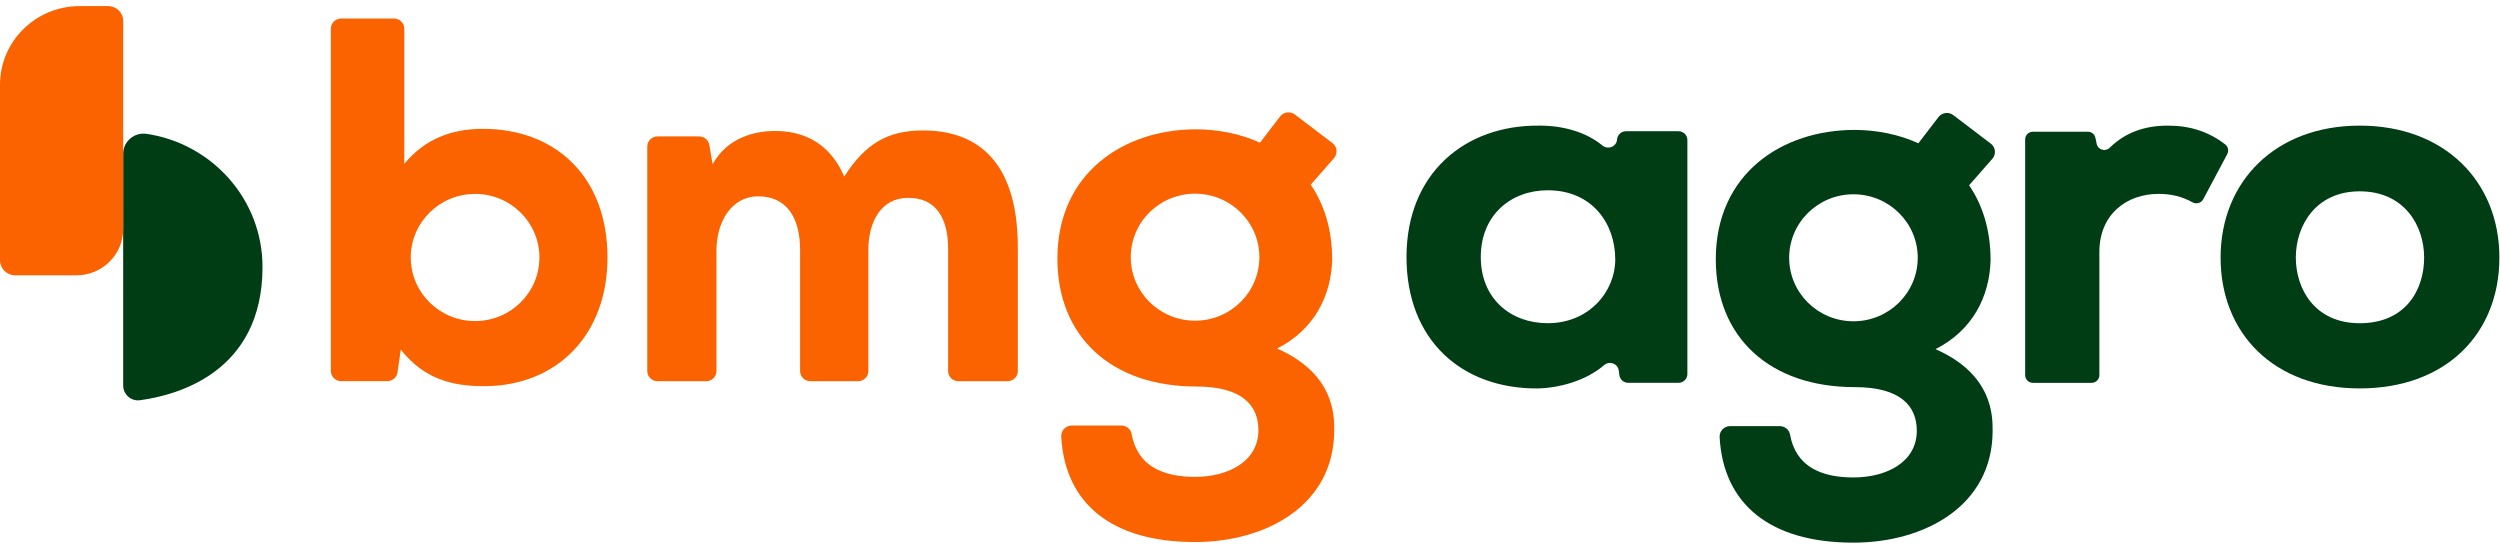
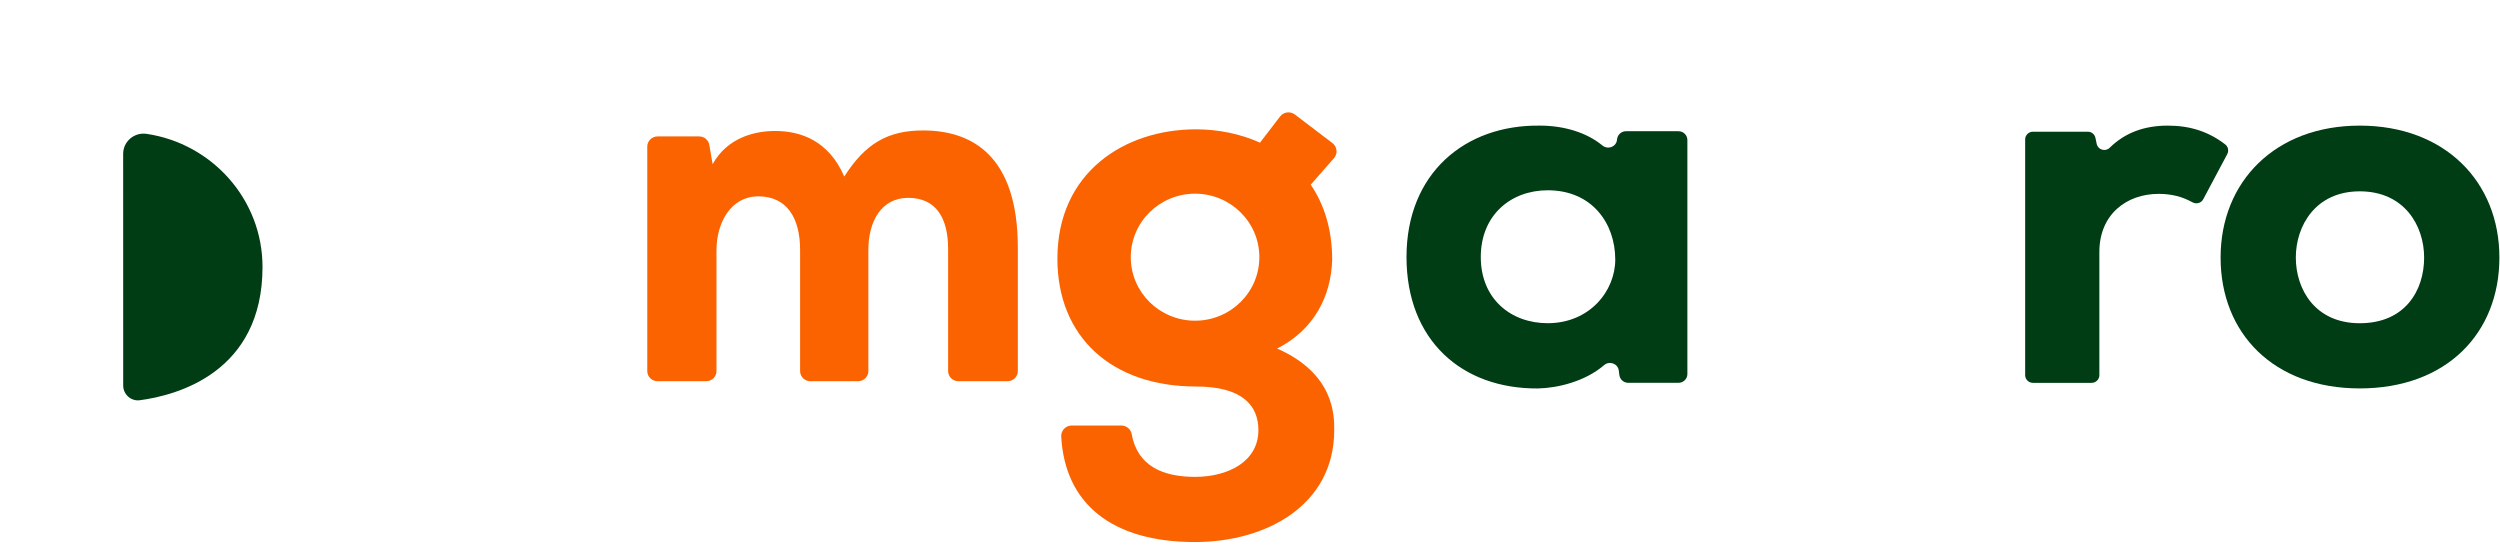
<svg xmlns="http://www.w3.org/2000/svg" width="205" height="45" viewBox="0 0 205 45" fill="none">
  <path d="M75.692 10.697C72.816 10.697 70.964 11.755 69.229 14.478C67.969 11.552 65.683 10.74 63.557 10.74C61.904 10.74 59.657 11.267 58.435 13.463L58.162 11.877C58.093 11.479 57.743 11.187 57.333 11.187H53.917C53.455 11.187 53.076 11.559 53.076 12.018V30.43C53.076 30.887 53.452 31.259 53.917 31.259H57.91C58.373 31.259 58.751 30.887 58.751 30.43V20.532C58.751 18.256 59.933 16.1 62.18 16.1C64.504 16.1 65.608 17.848 65.608 20.488V30.43C65.608 30.887 65.984 31.259 66.449 31.259H70.365C70.827 31.259 71.206 30.887 71.206 30.43V20.488C71.206 18.213 72.23 16.223 74.476 16.223C76.76 16.223 77.746 17.888 77.746 20.409V30.43C77.746 30.887 78.122 31.259 78.587 31.259H82.621C83.083 31.259 83.462 30.887 83.462 30.43V20.286C83.452 12.81 79.751 10.697 75.692 10.697Z" fill="#FA6300" />
-   <path d="M39.591 10.565C37.183 10.565 34.896 11.304 33.152 13.438V2.355C33.152 1.892 32.774 1.518 32.305 1.518H27.977C27.508 1.518 27.13 1.892 27.13 2.355V30.418C27.13 30.881 27.508 31.255 27.977 31.255H31.753C32.175 31.255 32.532 30.948 32.594 30.538L32.864 28.67C34.775 31.093 37.099 31.666 39.678 31.666C45.7 31.666 49.814 27.437 49.814 21.114C49.811 14.545 45.613 10.565 39.591 10.565ZM38.958 26.327C36.044 26.327 33.683 23.993 33.683 21.114C33.683 18.234 36.044 15.901 38.958 15.901C41.871 15.901 44.232 18.234 44.232 21.114C44.232 23.997 41.868 26.327 38.958 26.327Z" fill="#FA6300" />
  <path d="M10.099 12.613C10.099 11.604 11.011 10.825 12.023 10.976C17.397 11.776 21.526 16.358 21.526 21.89C21.526 30.547 14.505 32.414 11.47 32.819C10.741 32.917 10.102 32.338 10.102 31.611C10.099 31.611 10.096 17.621 10.099 12.613Z" fill="#003C14" />
-   <path d="M1.257 22.577H6.258C8.381 22.577 10.103 20.878 10.103 18.777V1.721C10.103 1.046 9.55 0.5 8.868 0.5H6.534C2.923 0.5 0 3.389 0 6.955V21.338C0 22.022 0.562 22.577 1.257 22.577Z" fill="#FA6300" />
  <path d="M104.725 28.581C107.79 27.023 109.156 24.245 109.239 21.298C109.239 18.811 108.582 16.762 107.48 15.143L109.395 12.96C109.711 12.586 109.649 12.027 109.261 11.733L106.18 9.39C105.795 9.099 105.246 9.175 104.958 9.562L103.319 11.699C101.715 10.973 99.912 10.608 98.069 10.604C92.196 10.608 86.707 14.143 86.707 21.212C86.707 27.652 91.178 31.694 98.079 31.694C101.87 31.694 103.189 33.252 103.189 35.273C103.189 37.839 100.719 39.103 97.992 39.103C95.395 39.103 93.269 38.241 92.795 35.585C92.723 35.181 92.357 34.892 91.941 34.892H87.889C87.39 34.892 86.993 35.306 87.02 35.8C87.318 41.231 91.085 44.448 97.992 44.448C103.785 44.448 109.407 41.461 109.407 35.269C109.41 34.052 109.41 30.642 104.725 28.581ZM97.995 26.297C95.085 26.297 92.723 23.966 92.723 21.089C92.723 18.213 95.081 15.882 97.995 15.882C100.905 15.882 103.267 18.213 103.267 21.089C103.267 23.966 100.905 26.297 97.995 26.297Z" fill="#FA6300" />
-   <path d="M158.713 28.63C161.779 27.072 163.144 24.294 163.228 21.347C163.228 18.86 162.57 16.811 161.468 15.192L163.383 13.008C163.699 12.634 163.637 12.076 163.249 11.782L160.168 9.439C159.784 9.148 159.234 9.224 158.946 9.611L157.308 11.748C155.703 11.021 153.901 10.656 152.058 10.653C146.184 10.656 140.695 14.192 140.695 21.261C140.695 27.701 145.166 31.743 152.067 31.743C155.859 31.743 157.177 33.3 157.177 35.321C157.177 37.888 154.707 39.151 151.98 39.151C149.383 39.151 147.258 38.29 146.783 35.634C146.712 35.229 146.345 34.941 145.93 34.941H141.877C141.378 34.941 140.981 35.355 141.009 35.849C141.307 41.28 145.073 44.497 151.98 44.497C157.773 44.497 163.395 41.51 163.395 35.318C163.398 34.101 163.398 30.691 158.713 28.63ZM151.983 26.345C149.073 26.345 146.712 24.015 146.712 21.138C146.712 18.262 149.07 15.931 151.983 15.931C154.894 15.931 157.255 18.262 157.255 21.138C157.255 24.012 154.894 26.345 151.983 26.345Z" fill="#003C14" />
  <path d="M133.329 10.761H137.639C138.039 10.761 138.365 11.083 138.365 11.479V30.673C138.365 31.068 138.039 31.39 137.639 31.39H133.512C133.146 31.39 132.839 31.12 132.789 30.765L132.74 30.384C132.665 29.811 131.976 29.563 131.533 29.943C129.984 31.277 127.735 31.82 126.109 31.853C119.854 31.896 115.333 27.885 115.333 21.077C115.333 14.229 120.108 10.218 126.276 10.301C128.241 10.301 130.112 10.865 131.387 11.923C131.846 12.304 132.544 12.04 132.597 11.451L132.6 11.42C132.637 11.046 132.954 10.761 133.329 10.761ZM121.424 21.074C121.424 24.5 123.875 26.502 126.916 26.502C130.338 26.502 132.451 23.871 132.451 21.283C132.451 18.317 130.549 15.603 126.916 15.603C123.875 15.603 121.424 17.652 121.424 21.074Z" fill="#003C14" />
  <path d="M171.825 11.304L171.928 11.794C172.027 12.282 172.635 12.469 172.992 12.119C174.27 10.862 175.862 10.301 177.764 10.301C179.567 10.301 181.09 10.782 182.462 11.837C182.707 12.024 182.781 12.362 182.638 12.631L180.665 16.339C180.498 16.655 180.097 16.762 179.781 16.587C178.937 16.118 178.04 15.897 177.007 15.897C174.388 15.897 172.148 17.569 172.148 20.66V30.764C172.148 31.111 171.863 31.393 171.512 31.393H166.7C166.349 31.393 166.063 31.111 166.063 30.764V11.429C166.063 11.083 166.349 10.801 166.7 10.801H171.208C171.506 10.801 171.766 11.012 171.825 11.304Z" fill="#003C14" />
  <path d="M182.089 21.117C182.089 14.895 186.569 10.301 193.498 10.301C200.47 10.301 204.95 14.895 204.95 21.117C204.95 27.339 200.597 31.85 193.498 31.85C186.442 31.85 182.089 27.339 182.089 21.117ZM198.779 21.117C198.779 18.529 197.175 15.689 193.498 15.689C189.864 15.689 188.257 18.529 188.257 21.117C188.257 23.705 189.821 26.505 193.498 26.505C197.215 26.505 198.779 23.831 198.779 21.117Z" fill="#003C14" />
</svg>